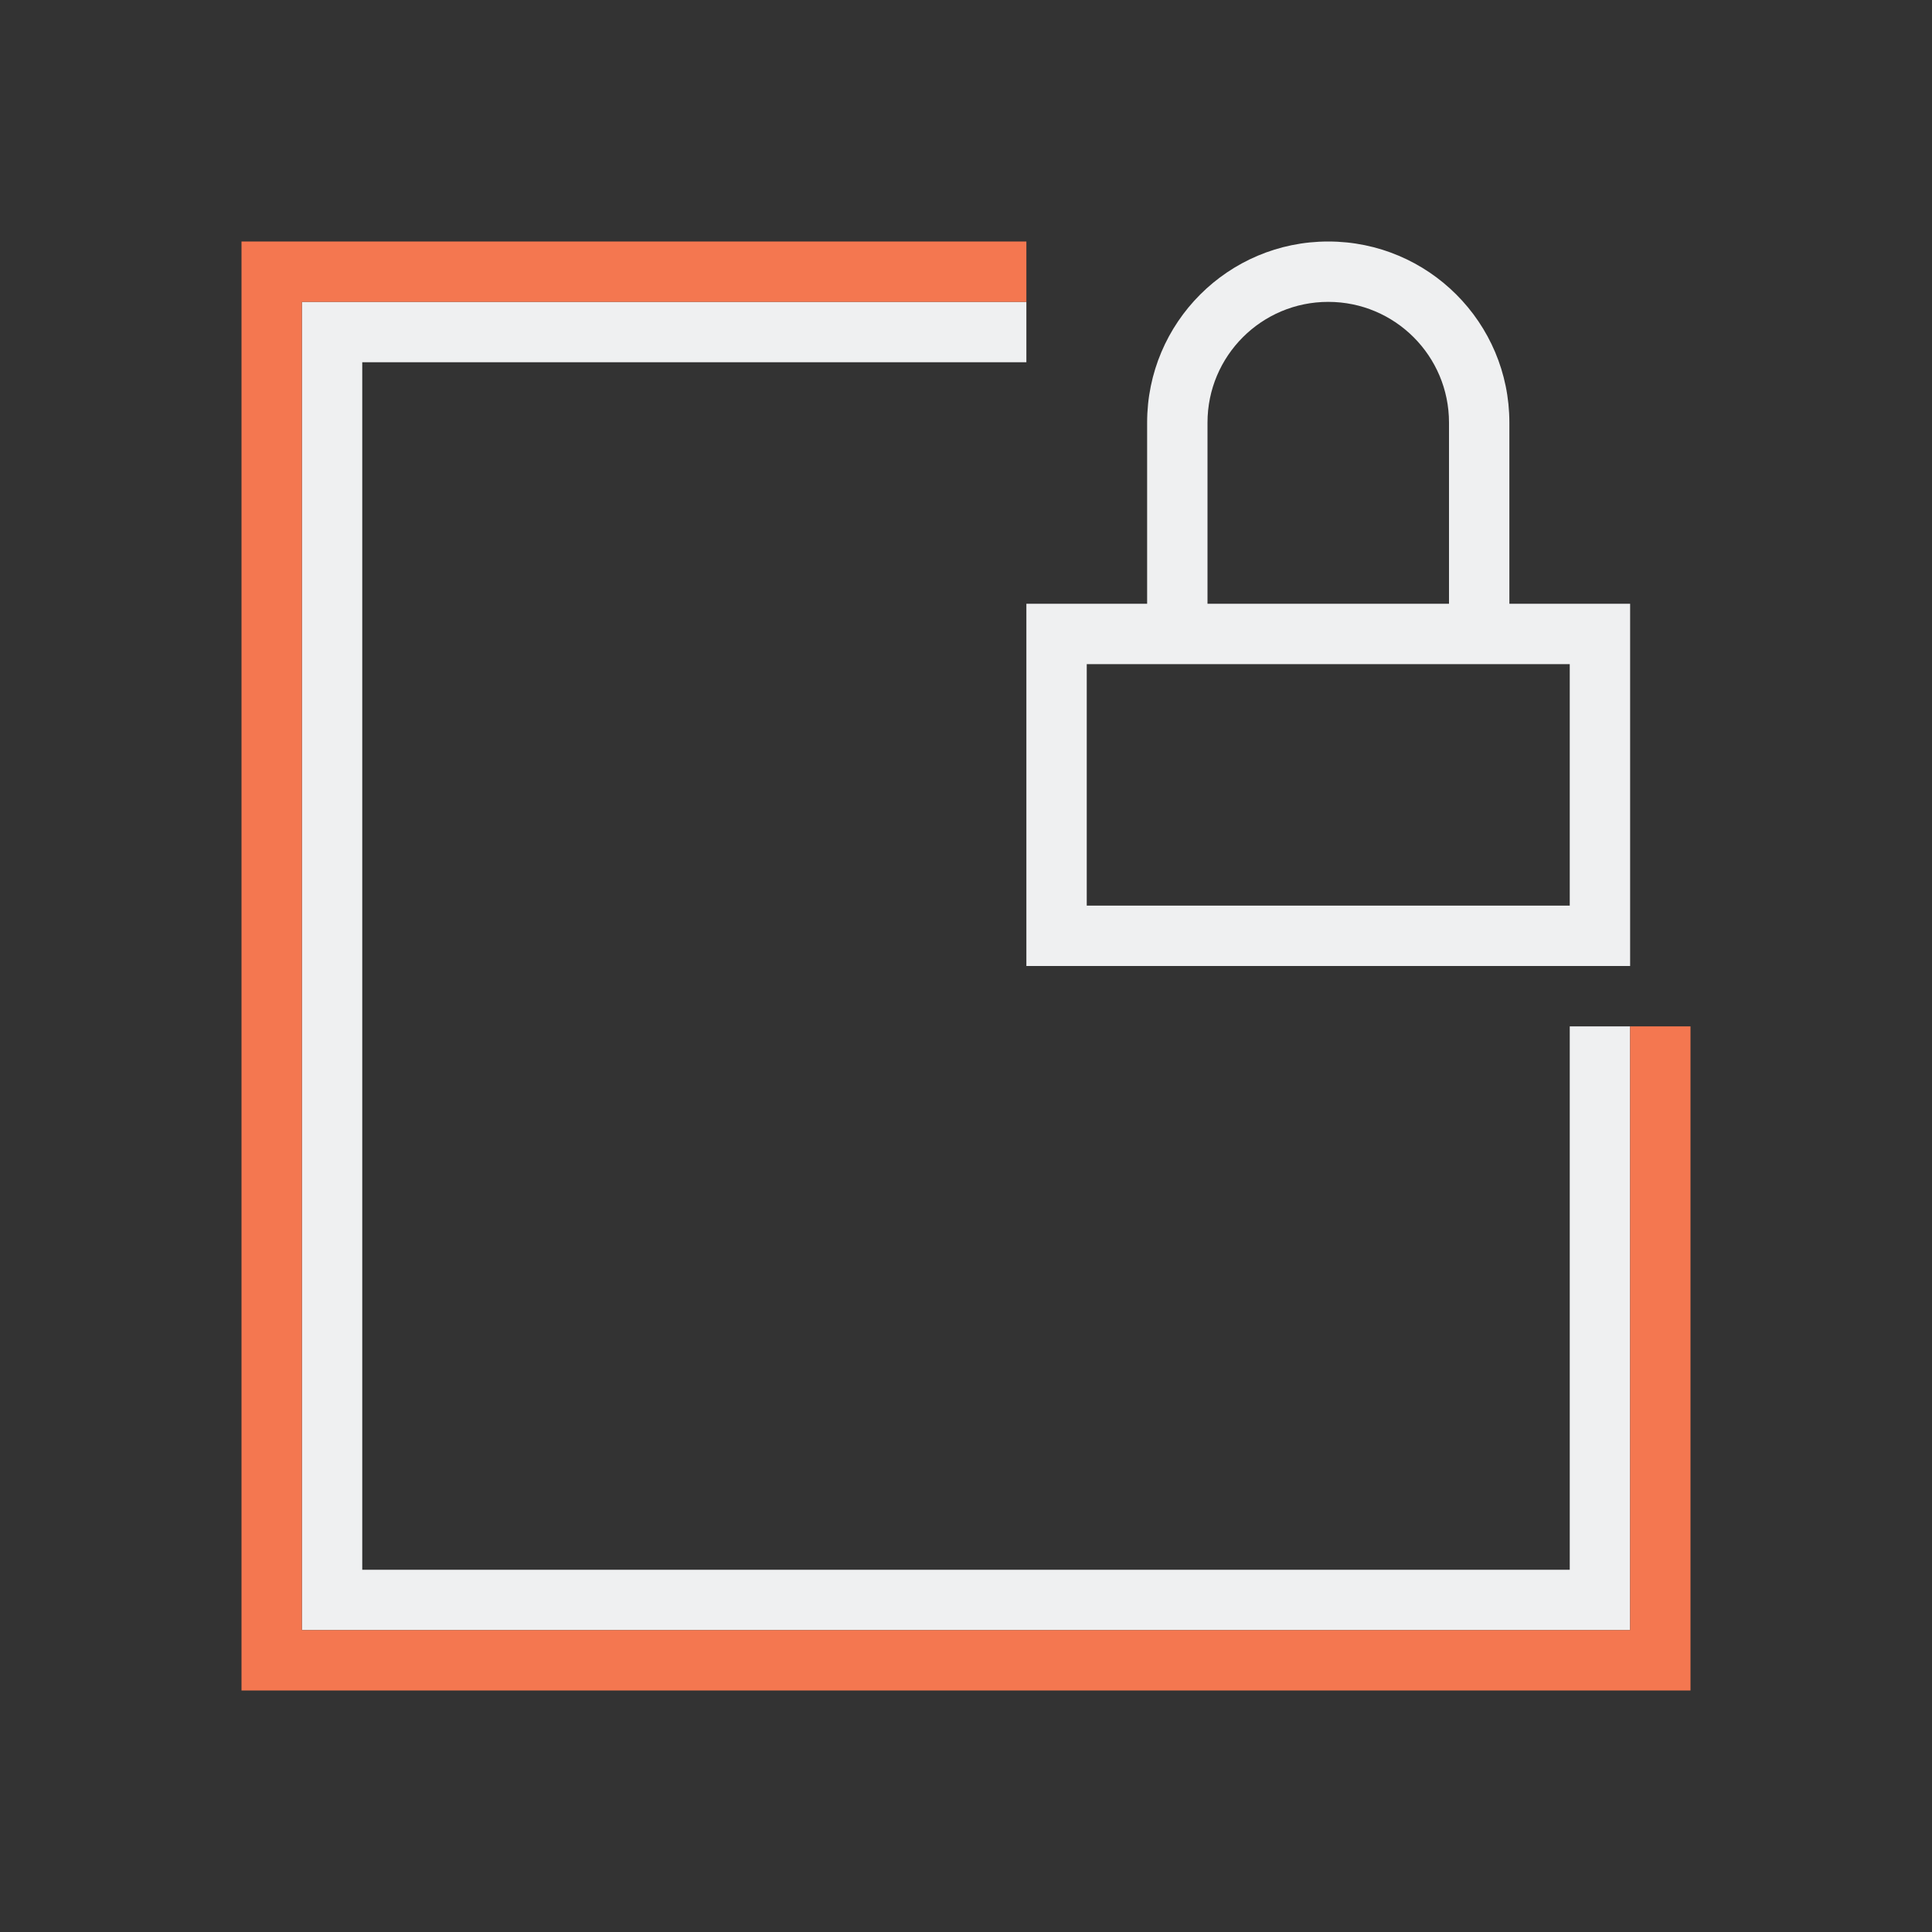
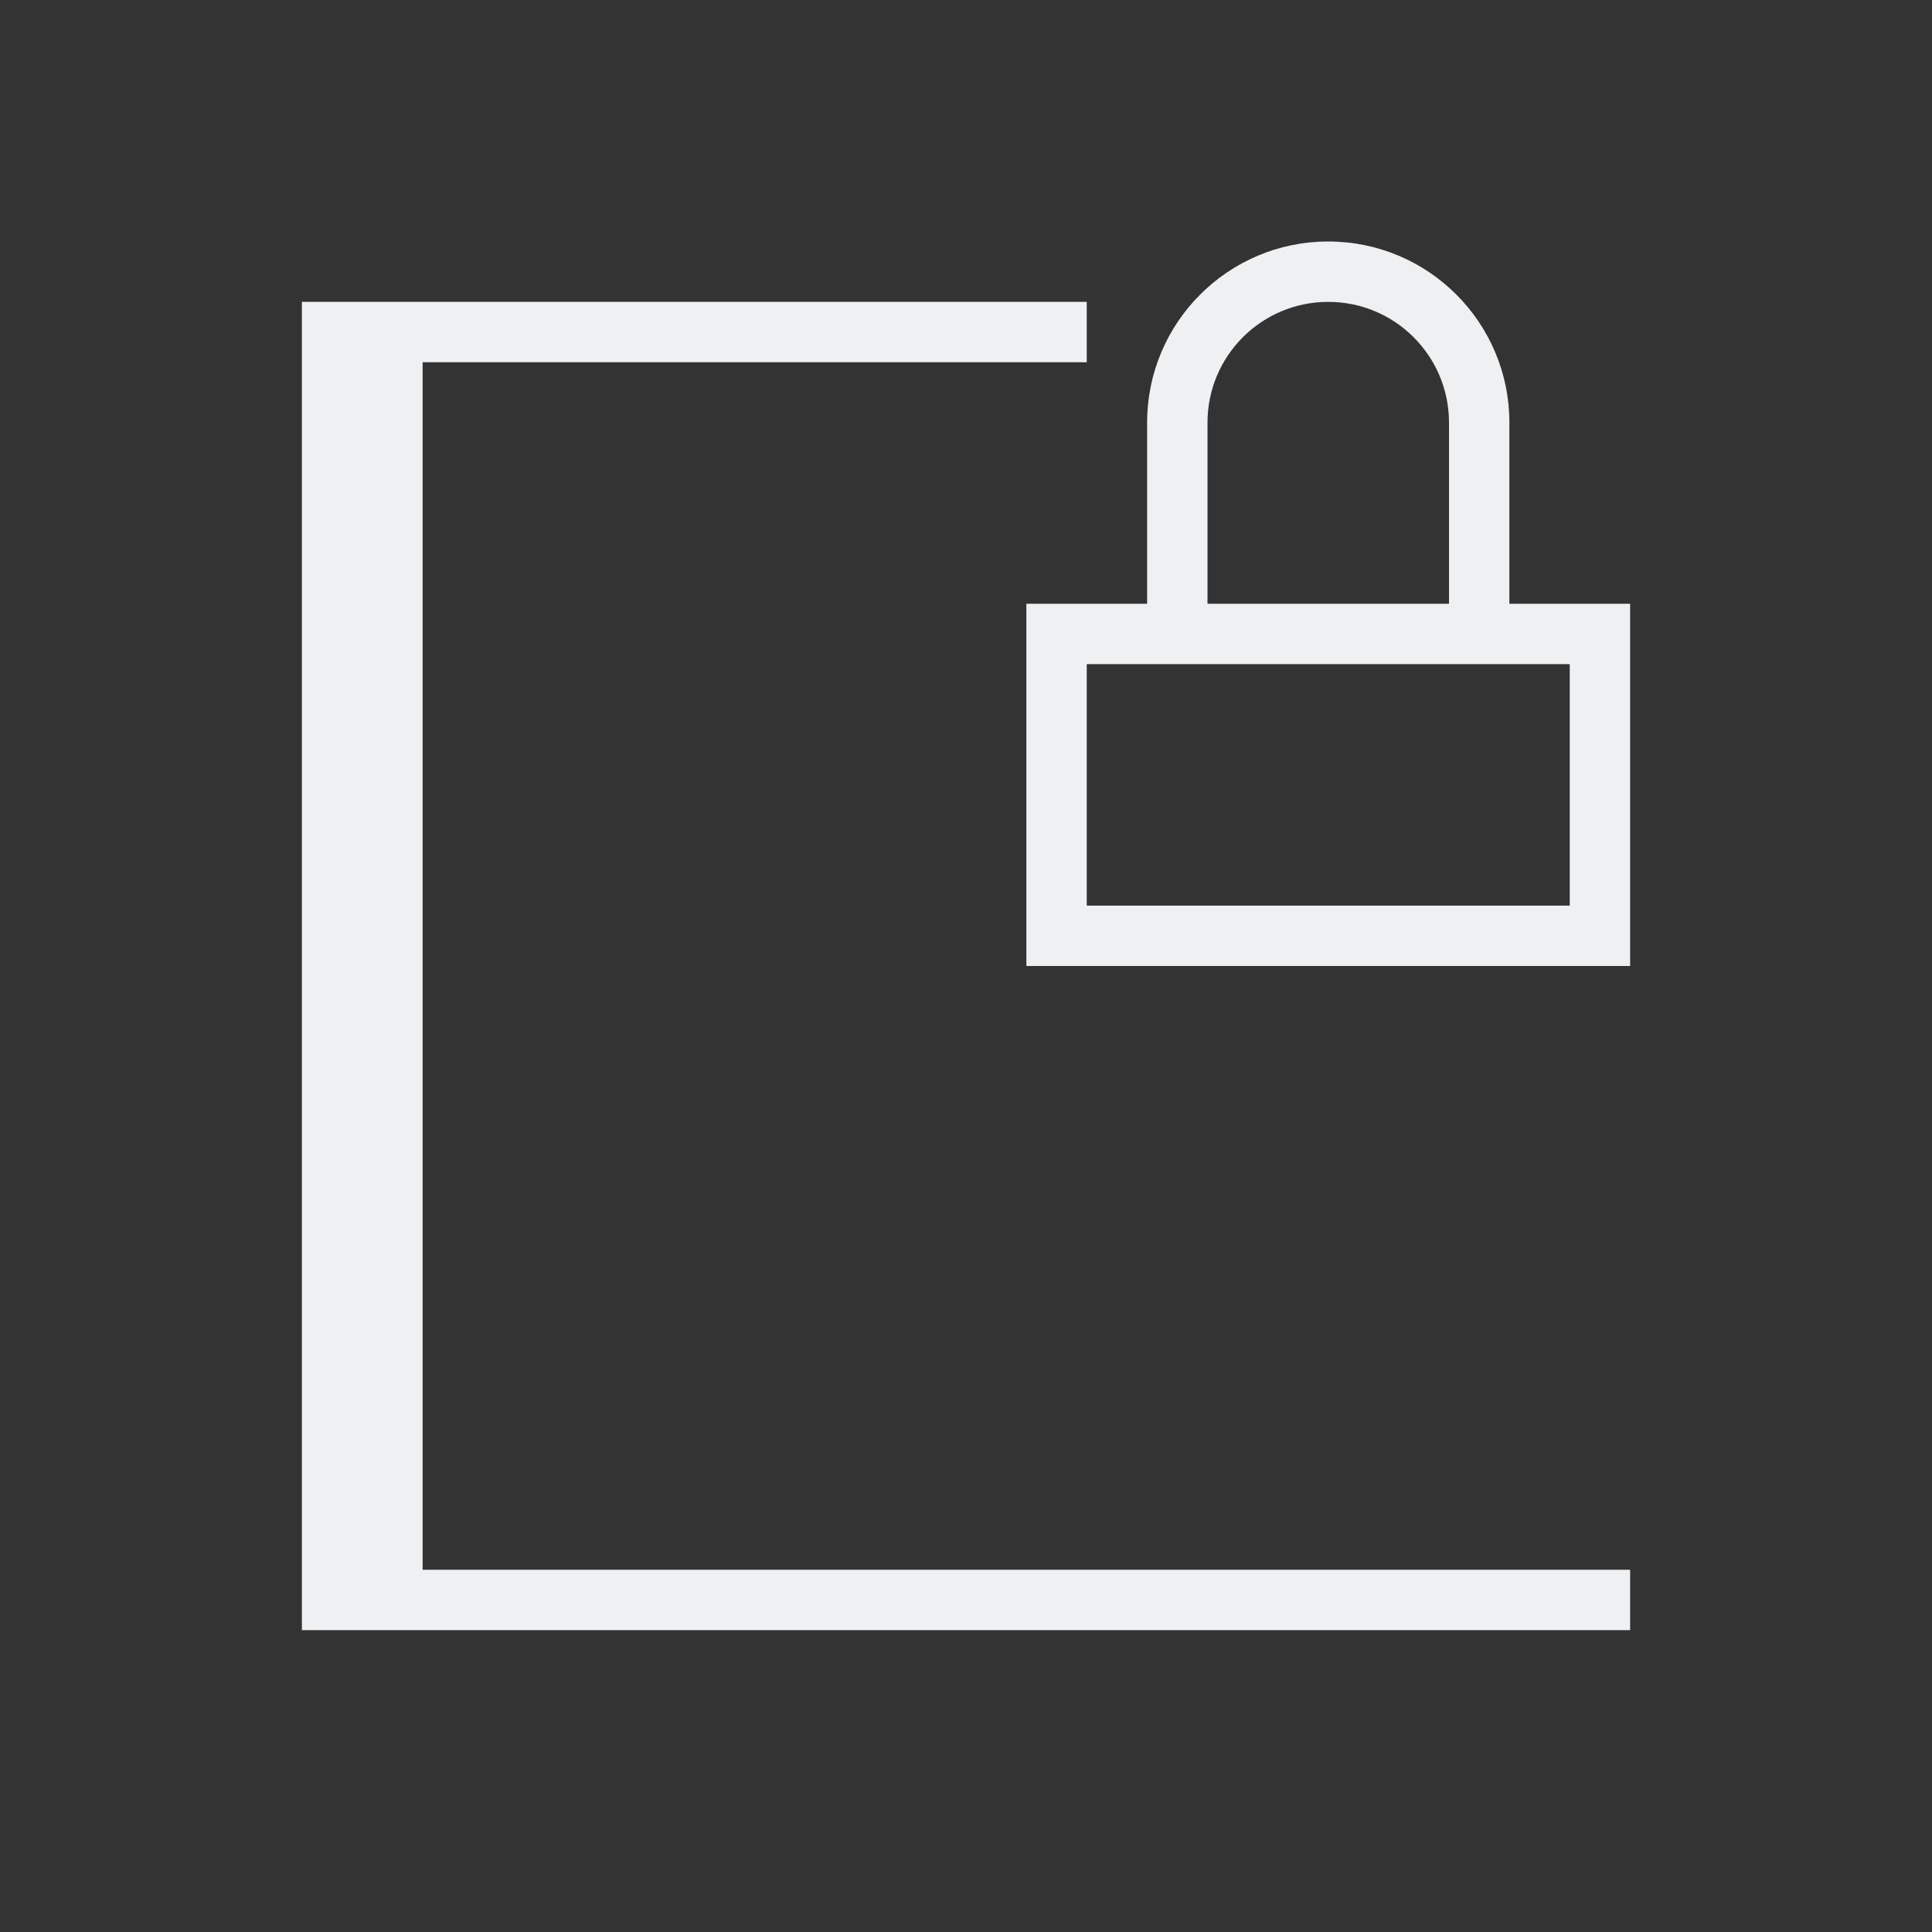
<svg xmlns="http://www.w3.org/2000/svg" viewBox="0 0 32 32">
  <rect x="0" y="0" width="32" height="32" fill="#333333" stroke="none" />
-   <path d="m22 4c-1.657 0-3 1.343-3 3v3h-2v6h10v-6h-2v-3c0-1.657-1.343-3-3-3zm-17 1v22h22v-10h-1v9h-20v-20h11v-1zm17 0c1.105 0 2 .895 2 2v3h-4v-3c0-1.105.895-2 2-2zm-4 6h8v4h-8z" fill="#eff0f1" />
-   <path d="m4 4v24h24v-11h-1v10h-22v-22h12v-1z" fill="#f47750" />
+   <path d="m22 4c-1.657 0-3 1.343-3 3v3h-2v6h10v-6h-2v-3c0-1.657-1.343-3-3-3zm-17 1v22h22v-10v9h-20v-20h11v-1zm17 0c1.105 0 2 .895 2 2v3h-4v-3c0-1.105.895-2 2-2zm-4 6h8v4h-8z" fill="#eff0f1" />
</svg>